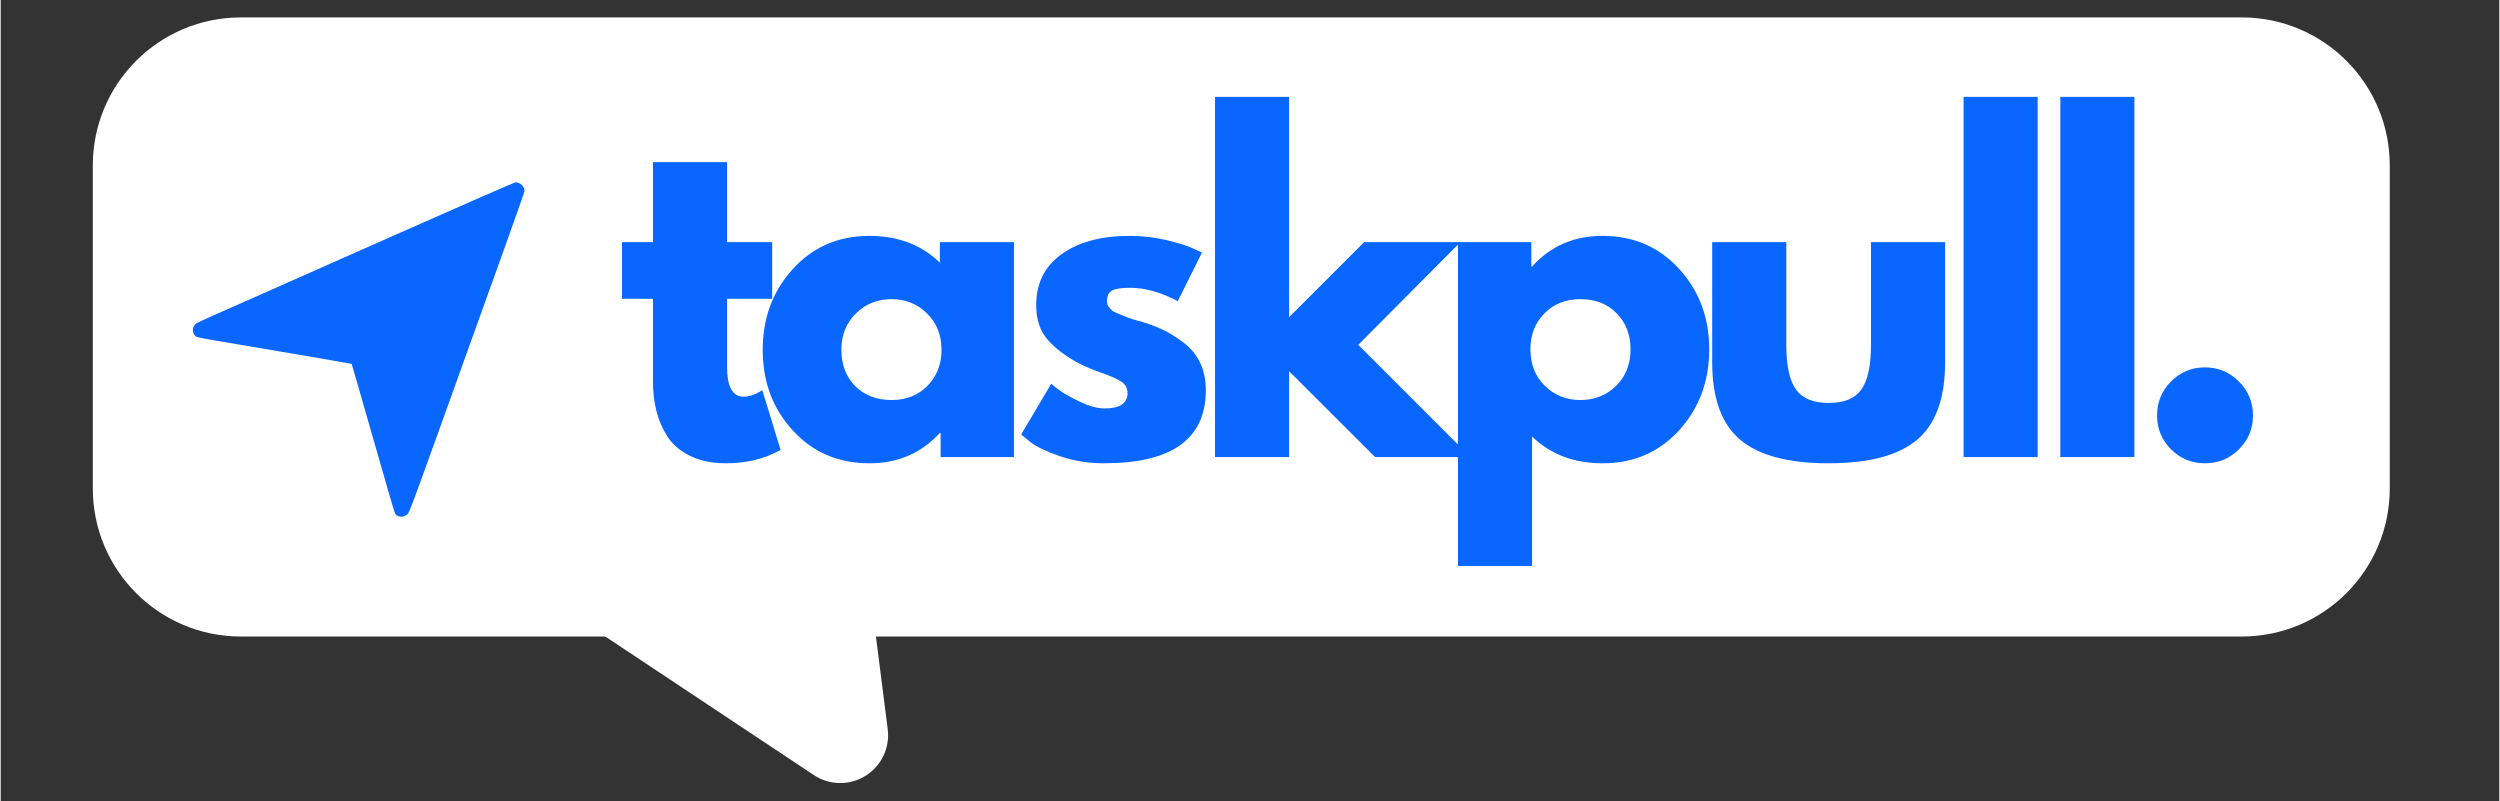
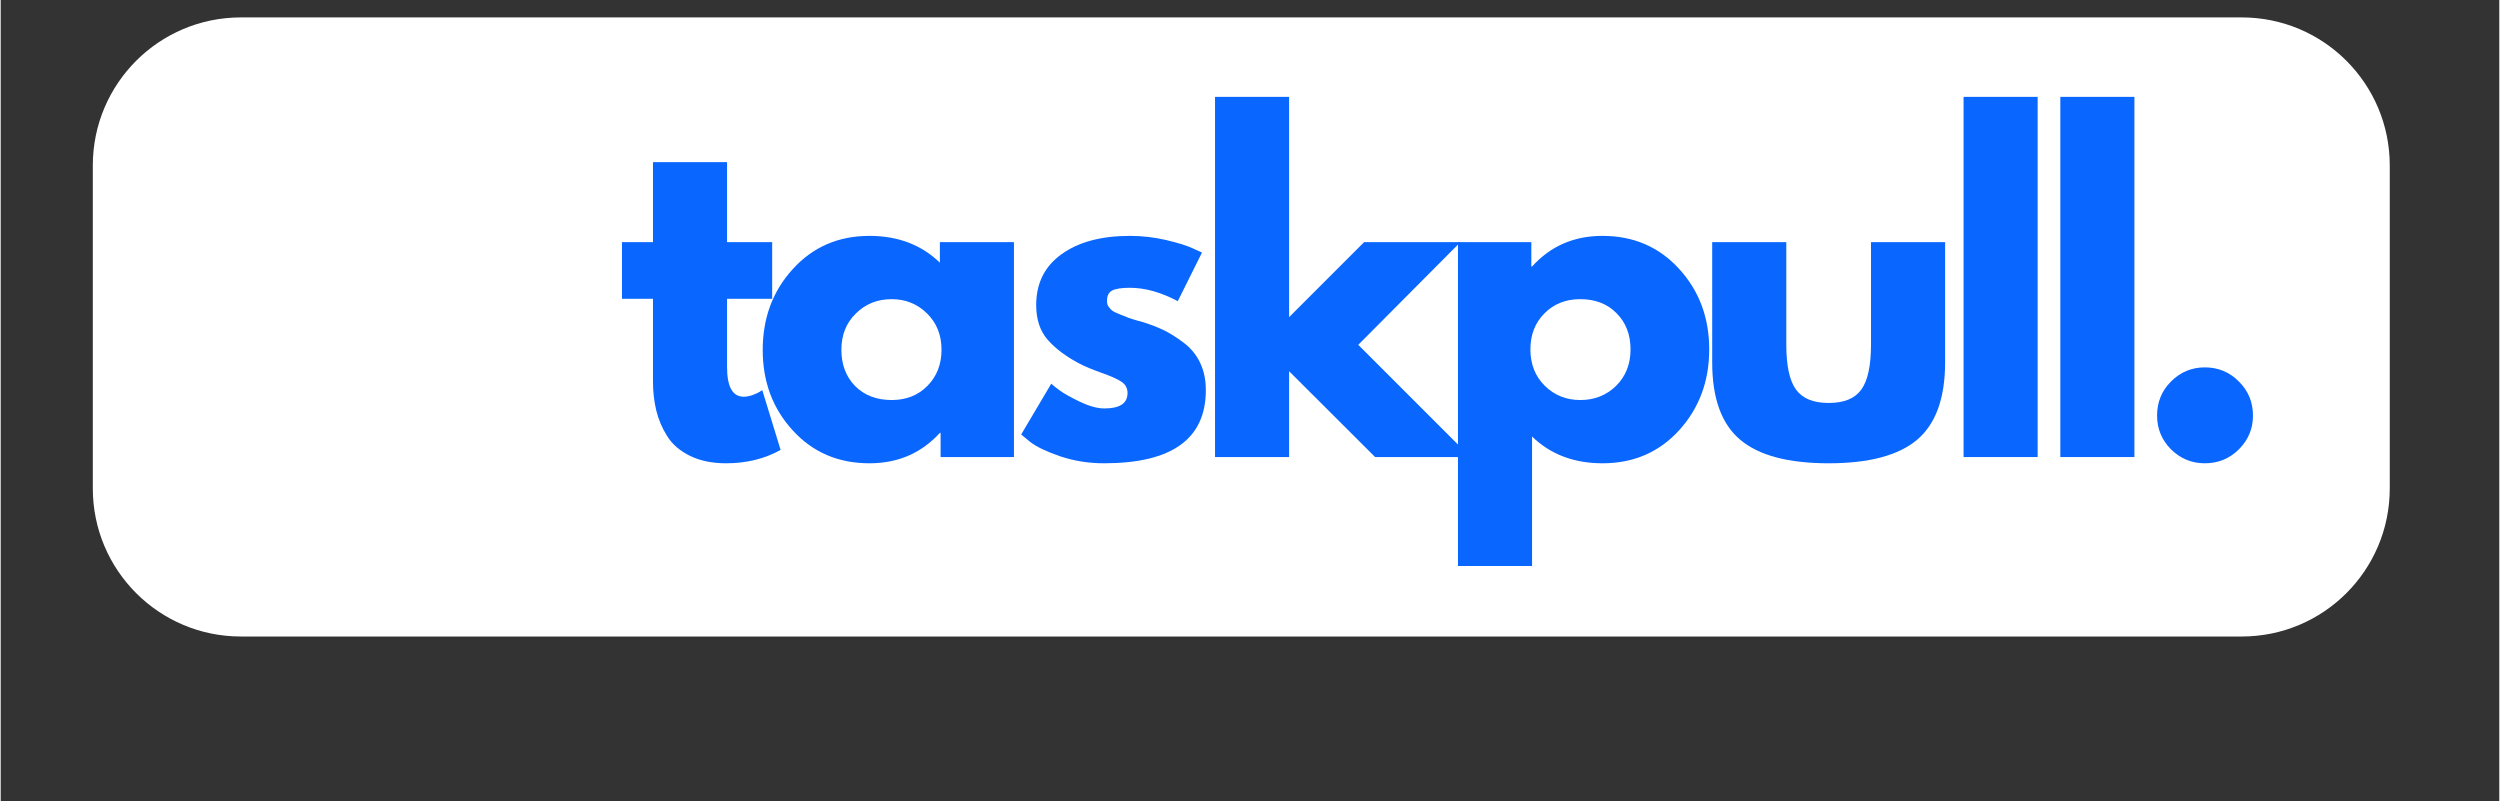
<svg xmlns="http://www.w3.org/2000/svg" width="284" zoomAndPan="magnify" viewBox="0 0 212.88 68.25" height="91" preserveAspectRatio="xMidYMid meet" version="1.2">
  <rect x="0" y="0" width="212.88" height="68.25" fill="#333333" stroke="none" />
  <defs>
    <clipPath id="8ce8bed6f3">
      <path d="M 7.848 1.484 L 203.59 1.484 L 203.59 54.23 L 7.848 54.23 Z M 7.848 1.484 " />
    </clipPath>
    <clipPath id="5e04e58baf">
      <path d="M 20.461 1.484 L 190.938 1.484 C 197.902 1.484 203.547 7.129 203.547 14.094 L 203.547 41.617 C 203.547 48.586 197.902 54.23 190.938 54.23 L 20.461 54.23 C 13.496 54.23 7.848 48.586 7.848 41.617 L 7.848 14.094 C 7.848 7.129 13.496 1.484 20.461 1.484 Z M 20.461 1.484 " />
    </clipPath>
    <clipPath id="65c4ca394f">
-       <path d="M 42 28 L 76 28 L 76 67 L 42 67 Z M 42 28 " />
-     </clipPath>
+       </clipPath>
    <clipPath id="fcbcef87e3">
      <path d="M 87.512 57.652 L 59.969 74.746 L 40.559 43.469 L 68.102 26.379 Z M 87.512 57.652 " />
    </clipPath>
    <clipPath id="bf5fe30d1d">
      <path d="M 69.277 66.035 L 45.289 50.098 C 43.668 49.02 42.707 47.195 42.734 45.246 C 42.766 43.301 43.785 41.504 45.438 40.48 L 63.258 29.422 C 64.91 28.395 66.973 28.281 68.73 29.117 C 70.488 29.953 71.699 31.629 71.941 33.559 L 75.574 62.129 C 75.773 63.711 75.035 65.262 73.68 66.102 C 72.324 66.941 70.605 66.918 69.277 66.035 Z M 69.277 66.035 " />
    </clipPath>
    <clipPath id="81e906ee33">
      <path d="M 16 15 L 45 15 L 45 45 L 16 45 Z M 16 15 " />
    </clipPath>
    <clipPath id="155c3b0344">
-       <path d="M 44.676 15.504 L 45.828 43.668 L 16.922 44.855 L 15.766 16.688 Z M 44.676 15.504 " />
-     </clipPath>
+       </clipPath>
    <clipPath id="a338f17e53">
-       <path d="M 44.676 15.504 L 45.828 43.668 L 16.922 44.855 L 15.766 16.688 Z M 44.676 15.504 " />
-     </clipPath>
+       </clipPath>
  </defs>
  <g id="87c0521ba2">
    <g clip-rule="nonzero" clip-path="url(#8ce8bed6f3)">
      <g clip-rule="nonzero" clip-path="url(#5e04e58baf)">
        <path style=" stroke:none;fill-rule:nonzero;fill:#ffffff;fill-opacity:1;" d="M 7.848 1.484 L 203.59 1.484 L 203.59 54.23 L 7.848 54.23 Z M 7.848 1.484 " />
      </g>
    </g>
    <g clip-rule="nonzero" clip-path="url(#65c4ca394f)">
      <g clip-rule="nonzero" clip-path="url(#fcbcef87e3)">
        <g clip-rule="nonzero" clip-path="url(#bf5fe30d1d)">
          <path style=" stroke:none;fill-rule:nonzero;fill:#ffffff;fill-opacity:1;" d="M 93.168 60.738 L 60.219 81.184 L 37.859 45.148 L 70.805 24.703 Z M 93.168 60.738 " />
        </g>
      </g>
    </g>
    <g style="fill:#0966ff;fill-opacity:1;">
      <g transform="translate(52.354, 38.941)">
        <path style="stroke:none" d="M 3.219 -18.312 L 3.219 -25.125 L 9.531 -25.125 L 9.531 -18.312 L 13.375 -18.312 L 13.375 -13.484 L 9.531 -13.484 L 9.531 -7.672 C 9.531 -5.984 10.004 -5.141 10.953 -5.141 C 11.191 -5.141 11.441 -5.188 11.703 -5.281 C 11.961 -5.375 12.164 -5.469 12.312 -5.562 L 12.531 -5.703 L 14.094 -0.609 C 12.738 0.148 11.191 0.531 9.453 0.531 C 8.266 0.531 7.242 0.32 6.391 -0.094 C 5.535 -0.508 4.883 -1.066 4.438 -1.766 C 4 -2.461 3.688 -3.195 3.5 -3.969 C 3.312 -4.75 3.219 -5.578 3.219 -6.453 L 3.219 -13.484 L 0.578 -13.484 L 0.578 -18.312 Z M 3.219 -18.312 " />
      </g>
    </g>
    <g style="fill:#0966ff;fill-opacity:1;">
      <g transform="translate(64.095, 38.941)">
        <path style="stroke:none" d="M 3.391 -2.266 C 1.68 -4.129 0.828 -6.414 0.828 -9.125 C 0.828 -11.844 1.68 -14.141 3.391 -16.016 C 5.098 -17.898 7.273 -18.844 9.922 -18.844 C 12.348 -18.844 14.348 -18.082 15.922 -16.562 L 15.922 -18.312 L 22.234 -18.312 L 22.234 0 L 15.984 0 L 15.984 -2.062 L 15.922 -2.062 C 14.348 -0.332 12.348 0.531 9.922 0.531 C 7.273 0.531 5.098 -0.398 3.391 -2.266 Z M 8.766 -12.234 C 7.941 -11.43 7.531 -10.398 7.531 -9.141 C 7.531 -7.879 7.922 -6.848 8.703 -6.047 C 9.492 -5.254 10.531 -4.859 11.812 -4.859 C 13.051 -4.859 14.066 -5.258 14.859 -6.062 C 15.66 -6.875 16.062 -7.898 16.062 -9.141 C 16.062 -10.398 15.648 -11.43 14.828 -12.234 C 14.004 -13.047 13 -13.453 11.812 -13.453 C 10.602 -13.453 9.586 -13.047 8.766 -12.234 Z M 8.766 -12.234 " />
      </g>
    </g>
    <g style="fill:#0966ff;fill-opacity:1;">
      <g transform="translate(86.115, 38.941)">
        <path style="stroke:none" d="M 10.094 -18.844 C 11.145 -18.844 12.18 -18.723 13.203 -18.484 C 14.223 -18.242 14.984 -18.004 15.484 -17.766 L 16.234 -17.422 L 14.172 -13.281 C 12.742 -14.039 11.383 -14.422 10.094 -14.422 C 9.383 -14.422 8.879 -14.344 8.578 -14.188 C 8.285 -14.031 8.141 -13.738 8.141 -13.312 C 8.141 -13.219 8.148 -13.125 8.172 -13.031 C 8.191 -12.938 8.238 -12.848 8.312 -12.766 C 8.383 -12.68 8.445 -12.609 8.5 -12.547 C 8.562 -12.484 8.664 -12.414 8.812 -12.344 C 8.957 -12.27 9.07 -12.219 9.156 -12.188 C 9.238 -12.156 9.375 -12.102 9.562 -12.031 C 9.75 -11.957 9.891 -11.898 9.984 -11.859 C 10.086 -11.828 10.25 -11.773 10.469 -11.703 C 10.695 -11.629 10.867 -11.582 10.984 -11.562 C 11.723 -11.344 12.363 -11.102 12.906 -10.844 C 13.457 -10.582 14.035 -10.223 14.641 -9.766 C 15.254 -9.316 15.727 -8.75 16.062 -8.062 C 16.395 -7.375 16.562 -6.586 16.562 -5.703 C 16.562 -1.547 13.672 0.531 7.891 0.531 C 6.578 0.531 5.332 0.332 4.156 -0.062 C 2.977 -0.469 2.129 -0.875 1.609 -1.281 L 0.828 -1.922 L 3.391 -6.25 C 3.578 -6.082 3.828 -5.883 4.141 -5.656 C 4.453 -5.426 5.008 -5.113 5.812 -4.719 C 6.625 -4.332 7.328 -4.141 7.922 -4.141 C 9.234 -4.141 9.891 -4.578 9.891 -5.453 C 9.891 -5.859 9.723 -6.176 9.391 -6.406 C 9.055 -6.633 8.488 -6.891 7.688 -7.172 C 6.895 -7.453 6.27 -7.711 5.812 -7.953 C 4.676 -8.547 3.773 -9.219 3.109 -9.969 C 2.441 -10.719 2.109 -11.711 2.109 -12.953 C 2.109 -14.805 2.828 -16.25 4.266 -17.281 C 5.703 -18.32 7.645 -18.844 10.094 -18.844 Z M 10.094 -18.844 " />
      </g>
    </g>
    <g style="fill:#0966ff;fill-opacity:1;">
      <g transform="translate(101.319, 38.941)">
        <path style="stroke:none" d="M 23.047 -18.312 L 14.344 -9.562 L 23.906 0 L 15.781 0 L 8.453 -7.312 L 8.453 0 L 2.141 0 L 2.141 -30.688 L 8.453 -30.688 L 8.453 -11.922 L 14.844 -18.312 Z M 23.047 -18.312 " />
      </g>
    </g>
    <g style="fill:#0966ff;fill-opacity:1;">
      <g transform="translate(122.018, 38.941)">
        <path style="stroke:none" d="M 20.984 -16.031 C 22.691 -14.164 23.547 -11.879 23.547 -9.172 C 23.547 -6.461 22.691 -4.164 20.984 -2.281 C 19.273 -0.406 17.098 0.531 14.453 0.531 C 12.023 0.531 10.023 -0.227 8.453 -1.75 L 8.453 9.281 L 2.141 9.281 L 2.141 -18.312 L 8.391 -18.312 L 8.391 -16.234 L 8.453 -16.234 C 10.023 -17.973 12.023 -18.844 14.453 -18.844 C 17.098 -18.844 19.273 -17.906 20.984 -16.031 Z M 15.609 -6.062 C 16.43 -6.875 16.844 -7.91 16.844 -9.172 C 16.844 -10.43 16.445 -11.457 15.656 -12.25 C 14.875 -13.051 13.844 -13.453 12.562 -13.453 C 11.32 -13.453 10.301 -13.047 9.5 -12.234 C 8.707 -11.43 8.312 -10.41 8.312 -9.172 C 8.312 -7.91 8.723 -6.875 9.547 -6.062 C 10.367 -5.258 11.375 -4.859 12.562 -4.859 C 13.77 -4.859 14.785 -5.258 15.609 -6.062 Z M 15.609 -6.062 " />
      </g>
    </g>
    <g style="fill:#0966ff;fill-opacity:1;">
      <g transform="translate(144.038, 38.941)">
        <path style="stroke:none" d="M 8.094 -18.312 L 8.094 -9.594 C 8.094 -7.789 8.367 -6.508 8.922 -5.75 C 9.473 -4.988 10.398 -4.609 11.703 -4.609 C 13.016 -4.609 13.941 -4.988 14.484 -5.75 C 15.035 -6.508 15.312 -7.789 15.312 -9.594 L 15.312 -18.312 L 21.625 -18.312 L 21.625 -8.062 C 21.625 -5.02 20.832 -2.828 19.25 -1.484 C 17.664 -0.141 15.148 0.531 11.703 0.531 C 8.254 0.531 5.738 -0.141 4.156 -1.484 C 2.57 -2.828 1.781 -5.02 1.781 -8.062 L 1.781 -18.312 Z M 8.094 -18.312 " />
      </g>
    </g>
    <g style="fill:#0966ff;fill-opacity:1;">
      <g transform="translate(165.095, 38.941)">
        <path style="stroke:none" d="M 2.141 0 L 2.141 -30.688 L 8.453 -30.688 L 8.453 0 Z M 2.141 0 " />
      </g>
    </g>
    <g style="fill:#0966ff;fill-opacity:1;">
      <g transform="translate(173.339, 38.941)">
        <path style="stroke:none" d="M 2.141 0 L 2.141 -30.688 L 8.453 -30.688 L 8.453 0 Z M 2.141 0 " />
      </g>
    </g>
    <g style="fill:#0966ff;fill-opacity:1;">
      <g transform="translate(181.582, 38.941)">
        <path style="stroke:none" d="M 6.203 -7.641 C 7.348 -7.641 8.316 -7.238 9.109 -6.438 C 9.91 -5.645 10.312 -4.676 10.312 -3.531 C 10.312 -2.414 9.91 -1.457 9.109 -0.656 C 8.316 0.133 7.348 0.531 6.203 0.531 C 5.086 0.531 4.129 0.133 3.328 -0.656 C 2.535 -1.457 2.141 -2.414 2.141 -3.531 C 2.141 -4.676 2.535 -5.645 3.328 -6.438 C 4.129 -7.238 5.086 -7.641 6.203 -7.641 Z M 6.203 -7.641 " />
      </g>
    </g>
    <g clip-rule="nonzero" clip-path="url(#81e906ee33)">
      <g clip-rule="nonzero" clip-path="url(#155c3b0344)">
        <g clip-rule="nonzero" clip-path="url(#a338f17e53)">
-           <path style=" stroke:none;fill-rule:nonzero;fill:#0966ff;fill-opacity:1;" d="M 16.434 27.836 C 16.473 27.742 16.566 27.621 16.641 27.57 C 16.711 27.516 17.383 27.199 18.133 26.867 C 18.883 26.539 19.988 26.051 20.586 25.785 C 21.184 25.52 26.629 23.105 32.684 20.422 C 39.863 17.242 43.758 15.539 43.875 15.535 C 44.254 15.52 44.668 15.938 44.625 16.297 C 44.613 16.387 43.832 18.609 42.887 21.234 C 41.941 23.863 40.691 27.344 40.109 28.965 C 34.918 43.43 34.836 43.648 34.645 43.82 C 34.297 44.121 33.789 44.082 33.594 43.742 C 33.547 43.66 32.703 40.766 31.719 37.312 C 30.734 33.859 29.914 31.02 29.898 31.004 C 29.875 30.984 25.656 30.258 20.242 29.344 C 19.785 29.266 18.844 29.109 18.145 28.988 C 17.445 28.871 16.809 28.746 16.727 28.707 C 16.414 28.562 16.281 28.176 16.434 27.836 Z M 16.434 27.836 " />
-         </g>
+           </g>
      </g>
    </g>
  </g>
</svg>